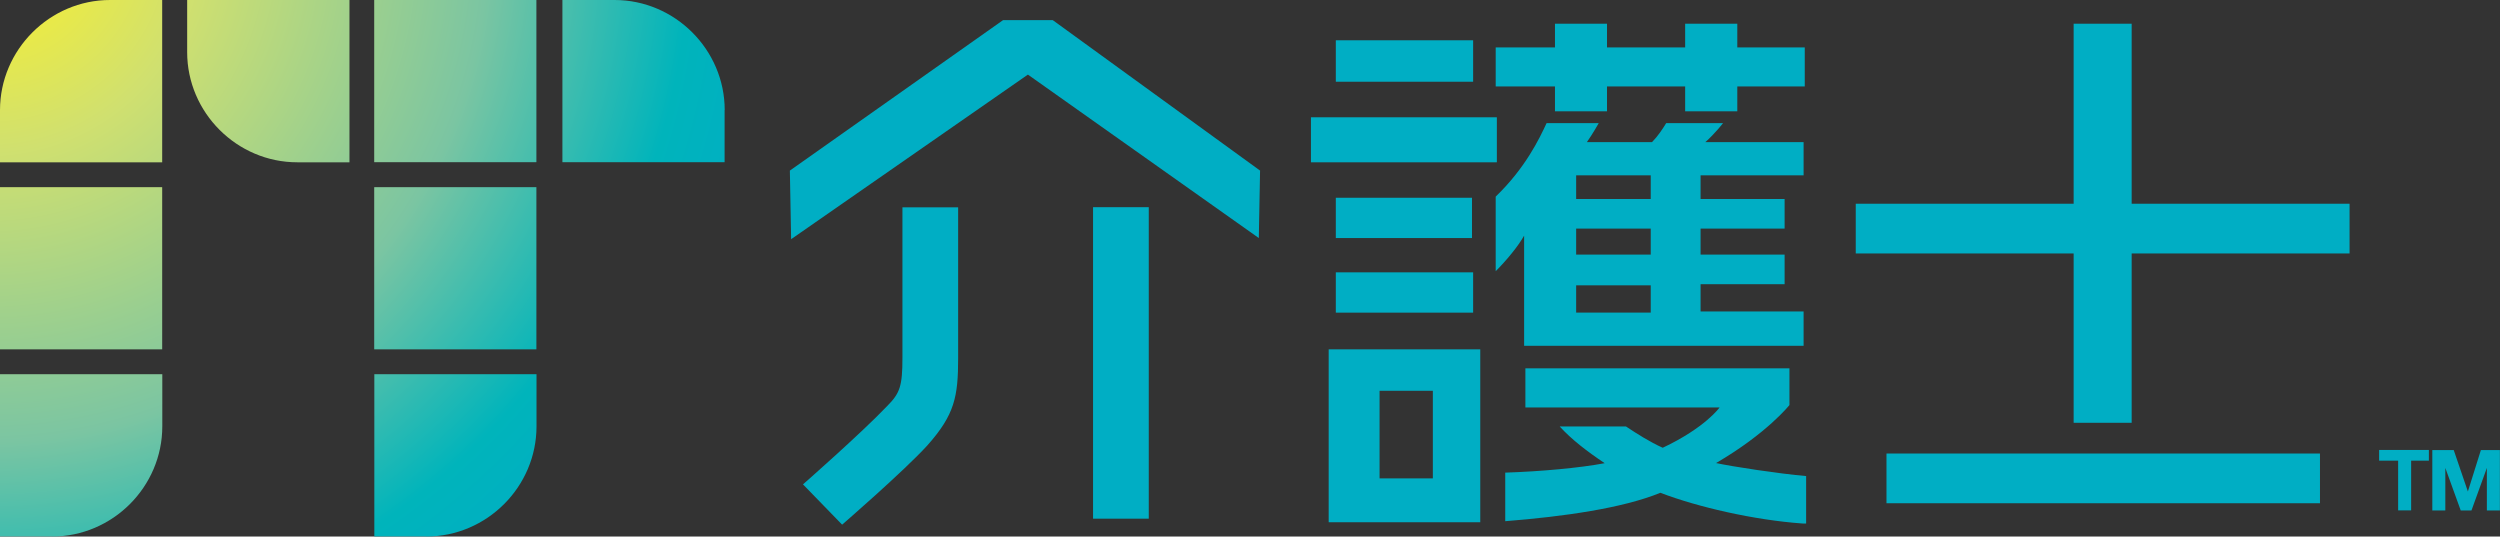
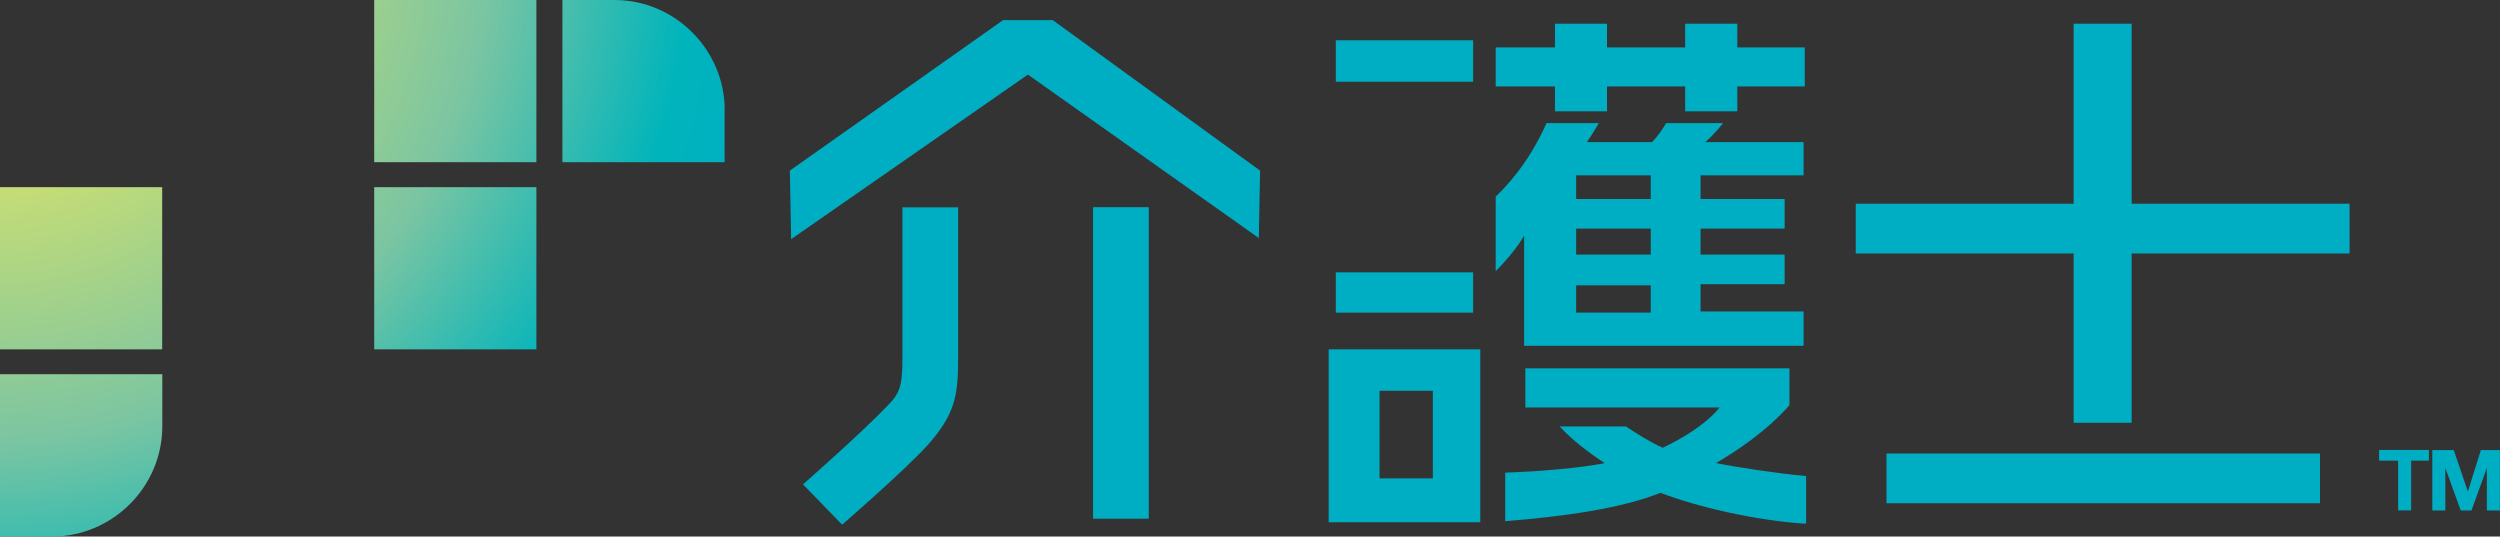
<svg xmlns="http://www.w3.org/2000/svg" xmlns:xlink="http://www.w3.org/1999/xlink" id="_レイヤー_2" data-name="レイヤー 2" viewBox="0 0 217.19 46.61">
  <rect x="0" y="0" width="217.19" height="46.61" fill="#333333" stroke="none" />
  <defs>
    <style>
      .cls-1 {
        fill: url(#_名称未設定グラデーション_21-13);
      }

      .cls-2 {
        fill: url(#_名称未設定グラデーション_3-2);
      }

      .cls-3 {
        fill: url(#_名称未設定グラデーション_21-7);
      }

      .cls-4 {
        fill: url(#_名称未設定グラデーション_3-5);
      }

      .cls-5 {
        fill: url(#_名称未設定グラデーション_3-7);
      }

      .cls-6 {
        fill: url(#_名称未設定グラデーション_21-10);
      }

      .cls-7 {
        fill: url(#_名称未設定グラデーション_21-3);
      }

      .cls-8 {
        fill: url(#_名称未設定グラデーション_21-6);
      }

      .cls-9 {
        fill: url(#_名称未設定グラデーション_21-2);
      }

      .cls-10 {
        fill: url(#_名称未設定グラデーション_21-8);
      }

      .cls-11 {
        fill: url(#_名称未設定グラデーション_21);
      }

      .cls-12 {
        fill: url(#_名称未設定グラデーション_3-8);
      }

      .cls-13 {
        fill: url(#_名称未設定グラデーション_3-3);
      }

      .cls-14 {
        fill: url(#_名称未設定グラデーション_21-12);
      }

      .cls-15 {
        fill: url(#_名称未設定グラデーション_23-2);
      }

      .cls-16 {
        fill: url(#_名称未設定グラデーション_21-11);
      }

      .cls-17 {
        fill: url(#_名称未設定グラデーション_21-4);
      }

      .cls-18 {
        fill: url(#_名称未設定グラデーション_3-6);
      }

      .cls-19 {
        fill: url(#_名称未設定グラデーション_3);
      }

      .cls-20 {
        fill: url(#_名称未設定グラデーション_21-9);
      }

      .cls-21 {
        fill: url(#_名称未設定グラデーション_3-4);
      }

      .cls-22 {
        fill: url(#_名称未設定グラデーション_21-5);
      }

      .cls-23 {
        fill: url(#_名称未設定グラデーション_23);
      }
    </style>
    <radialGradient id="_名称未設定グラデーション_21" data-name="名称未設定グラデーション 21" cx="-2.55" cy="-1504.03" fx="-2.55" fy="-1504.03" r="71.06" gradientTransform="translate(0 -1509.13) scale(1 -1)" gradientUnits="userSpaceOnUse">
      <stop offset="0" stop-color="#fff226" />
      <stop offset=".26" stop-color="#d0e06f" />
      <stop offset=".62" stop-color="#7bc5a2" />
      <stop offset=".87" stop-color="#00b4bb" />
      <stop offset="1" stop-color="#00aec4" />
    </radialGradient>
    <radialGradient id="_名称未設定グラデーション_21-2" data-name="名称未設定グラデーション 21" cx="-1.34" cy="-1504.03" fx="-1.34" fy="-1504.03" r="70.09" xlink:href="#_名称未設定グラデーション_21" />
    <radialGradient id="_名称未設定グラデーション_21-3" data-name="名称未設定グラデーション 21" cx="-1.34" cy="-1504.03" fx="-1.34" fy="-1504.03" r="70.09" xlink:href="#_名称未設定グラデーション_21" />
    <radialGradient id="_名称未設定グラデーション_3" data-name="名称未設定グラデーション 3" cx="-1.09" cy="-1504.03" fx="-1.09" fy="-1504.03" r="70.09" gradientTransform="translate(0 -1509.13) scale(1 -1)" gradientUnits="userSpaceOnUse">
      <stop offset="0" stop-color="#fff226" />
      <stop offset=".26" stop-color="#d0e06f" />
      <stop offset=".62" stop-color="#7bc5a2" />
      <stop offset=".87" stop-color="#00b4bb" />
      <stop offset="1" stop-color="#00aec4" />
    </radialGradient>
    <radialGradient id="_名称未設定グラデーション_3-2" data-name="名称未設定グラデーション 3" cy="-1504.03" fy="-1504.03" r="70.09" xlink:href="#_名称未設定グラデーション_3" />
    <radialGradient id="_名称未設定グラデーション_3-3" data-name="名称未設定グラデーション 3" cy="-1504.03" fy="-1504.03" r="70.09" xlink:href="#_名称未設定グラデーション_3" />
    <radialGradient id="_名称未設定グラデーション_3-4" data-name="名称未設定グラデーション 3" cx="-1.09" cy="-1504.03" fx="-1.09" fy="-1504.03" r="70.09" xlink:href="#_名称未設定グラデーション_3" />
    <radialGradient id="_名称未設定グラデーション_3-5" data-name="名称未設定グラデーション 3" cx="-1.09" cy="-1504.03" fx="-1.09" fy="-1504.03" r="70.09" xlink:href="#_名称未設定グラデーション_3" />
    <radialGradient id="_名称未設定グラデーション_3-6" data-name="名称未設定グラデーション 3" cx="-1.09" cy="-1504.03" fx="-1.09" fy="-1504.03" r="70.09" xlink:href="#_名称未設定グラデーション_3" />
    <radialGradient id="_名称未設定グラデーション_3-7" data-name="名称未設定グラデーション 3" cx="-1.09" cy="-1504.03" fx="-1.09" fy="-1504.03" r="70.09" xlink:href="#_名称未設定グラデーション_3" />
    <radialGradient id="_名称未設定グラデーション_3-8" data-name="名称未設定グラデーション 3" cy="-1504.03" fy="-1504.03" r="70.09" xlink:href="#_名称未設定グラデーション_3" />
    <radialGradient id="_名称未設定グラデーション_21-4" data-name="名称未設定グラデーション 21" cx="-1.23" cy="-1504.05" fx="-1.23" fy="-1504.05" r="70.08" xlink:href="#_名称未設定グラデーション_21" />
    <radialGradient id="_名称未設定グラデーション_21-5" data-name="名称未設定グラデーション 21" cx="-1.23" cy="-1504.03" fx="-1.23" fy="-1504.03" r="70.09" xlink:href="#_名称未設定グラデーション_21" />
    <radialGradient id="_名称未設定グラデーション_21-6" data-name="名称未設定グラデーション 21" cx="3.9" cy="-1504.03" fx="3.9" fy="-1504.03" r="67.35" xlink:href="#_名称未設定グラデーション_21" />
    <radialGradient id="_名称未設定グラデーション_21-7" data-name="名称未設定グラデーション 21" cx="-1.82" cy="-1504.03" fx="-1.82" fy="-1504.03" r="70.09" xlink:href="#_名称未設定グラデーション_21" />
    <radialGradient id="_名称未設定グラデーション_21-8" data-name="名称未設定グラデーション 21" cx="8.93" cy="-1505.92" fx="8.93" fy="-1505.92" r="65.37" xlink:href="#_名称未設定グラデーション_21" />
    <radialGradient id="_名称未設定グラデーション_21-9" data-name="名称未設定グラデーション 21" cx="-1.82" cy="-1504.03" fx="-1.82" fy="-1504.03" r="70.09" xlink:href="#_名称未設定グラデーション_21" />
    <radialGradient id="_名称未設定グラデーション_21-10" data-name="名称未設定グラデーション 21" cx="-1.82" cy="-1504.03" fx="-1.82" fy="-1504.03" r="70.09" xlink:href="#_名称未設定グラデーション_21" />
    <radialGradient id="_名称未設定グラデーション_21-11" data-name="名称未設定グラデーション 21" cx="-1.82" cy="-1504.03" fx="-1.82" fy="-1504.03" r="70.09" xlink:href="#_名称未設定グラデーション_21" />
    <radialGradient id="_名称未設定グラデーション_21-12" data-name="名称未設定グラデーション 21" cx="-1.82" cy="-1504.03" fx="-1.82" fy="-1504.03" r="70.09" xlink:href="#_名称未設定グラデーション_21" />
    <radialGradient id="_名称未設定グラデーション_21-13" data-name="名称未設定グラデーション 21" cx="-13.32" cy="-1504.43" fx="-13.32" fy="-1504.43" r="75.3" xlink:href="#_名称未設定グラデーション_21" />
    <radialGradient id="_名称未設定グラデーション_23" data-name="名称未設定グラデーション 23" cx="281.42" cy="-1667.32" fx="281.42" fy="-1667.32" r="2.64" gradientTransform="translate(-47.03 -1474.09) scale(.91 -.91)" gradientUnits="userSpaceOnUse">
      <stop offset="0" stop-color="#00aec4" />
      <stop offset="1" stop-color="#00aec4" />
    </radialGradient>
    <radialGradient id="_名称未設定グラデーション_23-2" data-name="名称未設定グラデーション 23" cx="287.56" cy="-1667.32" fx="287.56" fy="-1667.32" r="3" xlink:href="#_名称未設定グラデーション_23" />
  </defs>
  <g id="_レイアウト" data-name="レイアウト">
    <g>
      <g>
        <polygon class="cls-11" points="87.14 1.75 68.62 14.82 68.73 20.78 89.3 6.48 109.36 20.68 109.47 14.82 91.46 1.75 87.14 1.75" />
        <rect class="cls-9" x="94.96" y="18" width="4.84" height="27.06" />
        <path class="cls-7" d="m78.4,31.07c0,2.47-.21,3.09-1.34,4.22-2.26,2.37-7.3,6.79-7.3,6.79l3.4,3.5s5.35-4.63,7.41-6.89c2.37-2.67,2.67-4.22,2.67-7.61v-13.07h-4.84v13.07Z" />
-         <path class="cls-19" d="m0,9.57v4.53h14.09V0h-4.53C4.32,0,0,4.32,0,9.57Z" />
        <rect class="cls-2" y="16.26" width="14.09" height="14.09" />
        <path class="cls-13" d="m4.53,46.61c5.25,0,9.57-4.32,9.57-9.57v-4.53H0v14.09h4.53Z" />
        <rect class="cls-21" x="32.51" y="16.26" width="14.09" height="14.09" />
-         <path class="cls-4" d="m37.04,46.61c5.25,0,9.57-4.32,9.57-9.57v-4.53h-14.09v14.09h4.53Z" />
-         <path class="cls-18" d="m16.26,0v4.53c0,5.25,4.32,9.57,9.57,9.57h4.53V0h-14.09Z" />
        <rect class="cls-5" x="32.51" y="0" width="14.09" height="14.09" />
        <path class="cls-12" d="m62.96,9.57c0-5.25-4.32-9.57-9.57-9.57h-4.53v14.09h14.09v-4.53Z" />
        <polygon class="cls-17" points="185.19 17.7 185.19 2.06 180.15 2.06 180.15 17.7 161.22 17.7 161.22 22.02 180.15 22.02 180.15 36.73 185.19 36.73 185.19 22.02 204.12 22.02 204.12 17.7 185.19 17.7" />
        <rect class="cls-22" x="163.89" y="39.4" width="37.66" height="4.32" />
        <polygon class="cls-8" points="150.93 2.06 146.4 2.06 146.4 4.12 139.61 4.12 139.61 2.06 135.09 2.06 135.09 4.12 129.94 4.12 129.94 7.51 135.09 7.51 135.09 9.67 139.61 9.67 139.61 7.51 146.4 7.51 146.4 9.67 150.93 9.67 150.93 7.51 156.79 7.51 156.79 4.12 150.93 4.12 150.93 2.06" />
-         <rect class="cls-3" x="113.89" y="10.19" width="16.15" height="3.91" />
        <path class="cls-10" d="m134.36,10.7c-.62,1.34-1.85,3.91-4.42,6.38v6.48c.93-.93,1.95-2.16,2.47-3.09v9.57h24.28v-2.98h-8.95v-2.37h7.3v-2.57h-7.3v-2.26h7.3v-2.57h-7.3v-2.06h8.95v-2.88h-8.54c.82-.72,1.54-1.65,1.54-1.65h-4.94c-.31.51-.72,1.13-1.23,1.65h-5.66c.51-.72,1.03-1.65,1.03-1.65h-4.53Zm9.05,16.46h-6.48v-2.37h6.48v2.37Zm0-5.04h-6.48v-2.26h6.48v2.26Zm0-6.89v2.06h-6.48v-2.06h6.48Z" />
        <rect class="cls-20" x="116.05" y="3.5" width="11.93" height="3.6" />
        <rect class="cls-6" x="116.05" y="23.66" width="11.93" height="3.5" />
        <path class="cls-16" d="m115.43,45.37h13.17v-15.02h-13.17v15.02Zm4.42-11.42h4.63v7.61h-4.63v-7.61Z" />
-         <rect class="cls-14" x="116.05" y="17.18" width="11.83" height="3.5" />
        <path class="cls-1" d="m149.08,40.23c4.42-2.57,6.38-5.04,6.38-5.04v-3.19h-22.94v3.4h16.87s-1.23,1.75-4.94,3.5c-1.13-.51-2.26-1.23-3.19-1.85h-5.76c1.03,1.13,2.37,2.16,3.91,3.19-2.16.41-5.56.72-8.64.82v4.22c5.14-.41,10.19-1.13,13.48-2.47,3.19,1.23,8.13,2.37,12.35,2.67h.31v-4.12c-2.37-.21-6.38-.82-7.82-1.13Z" />
      </g>
      <g>
        <path class="cls-23" d="m206.69,40.02v-.93h4.32v.93h-1.54v4.32h-1.13v-4.32h-1.65Z" />
        <path class="cls-15" d="m213.17,39.1l1.23,3.6h0l1.13-3.6h1.65v5.25h-1.13v-3.7h0l-1.34,3.7h-.93l-1.34-3.7h0v3.7h-1.13v-5.25h1.85Z" />
      </g>
    </g>
  </g>
</svg>